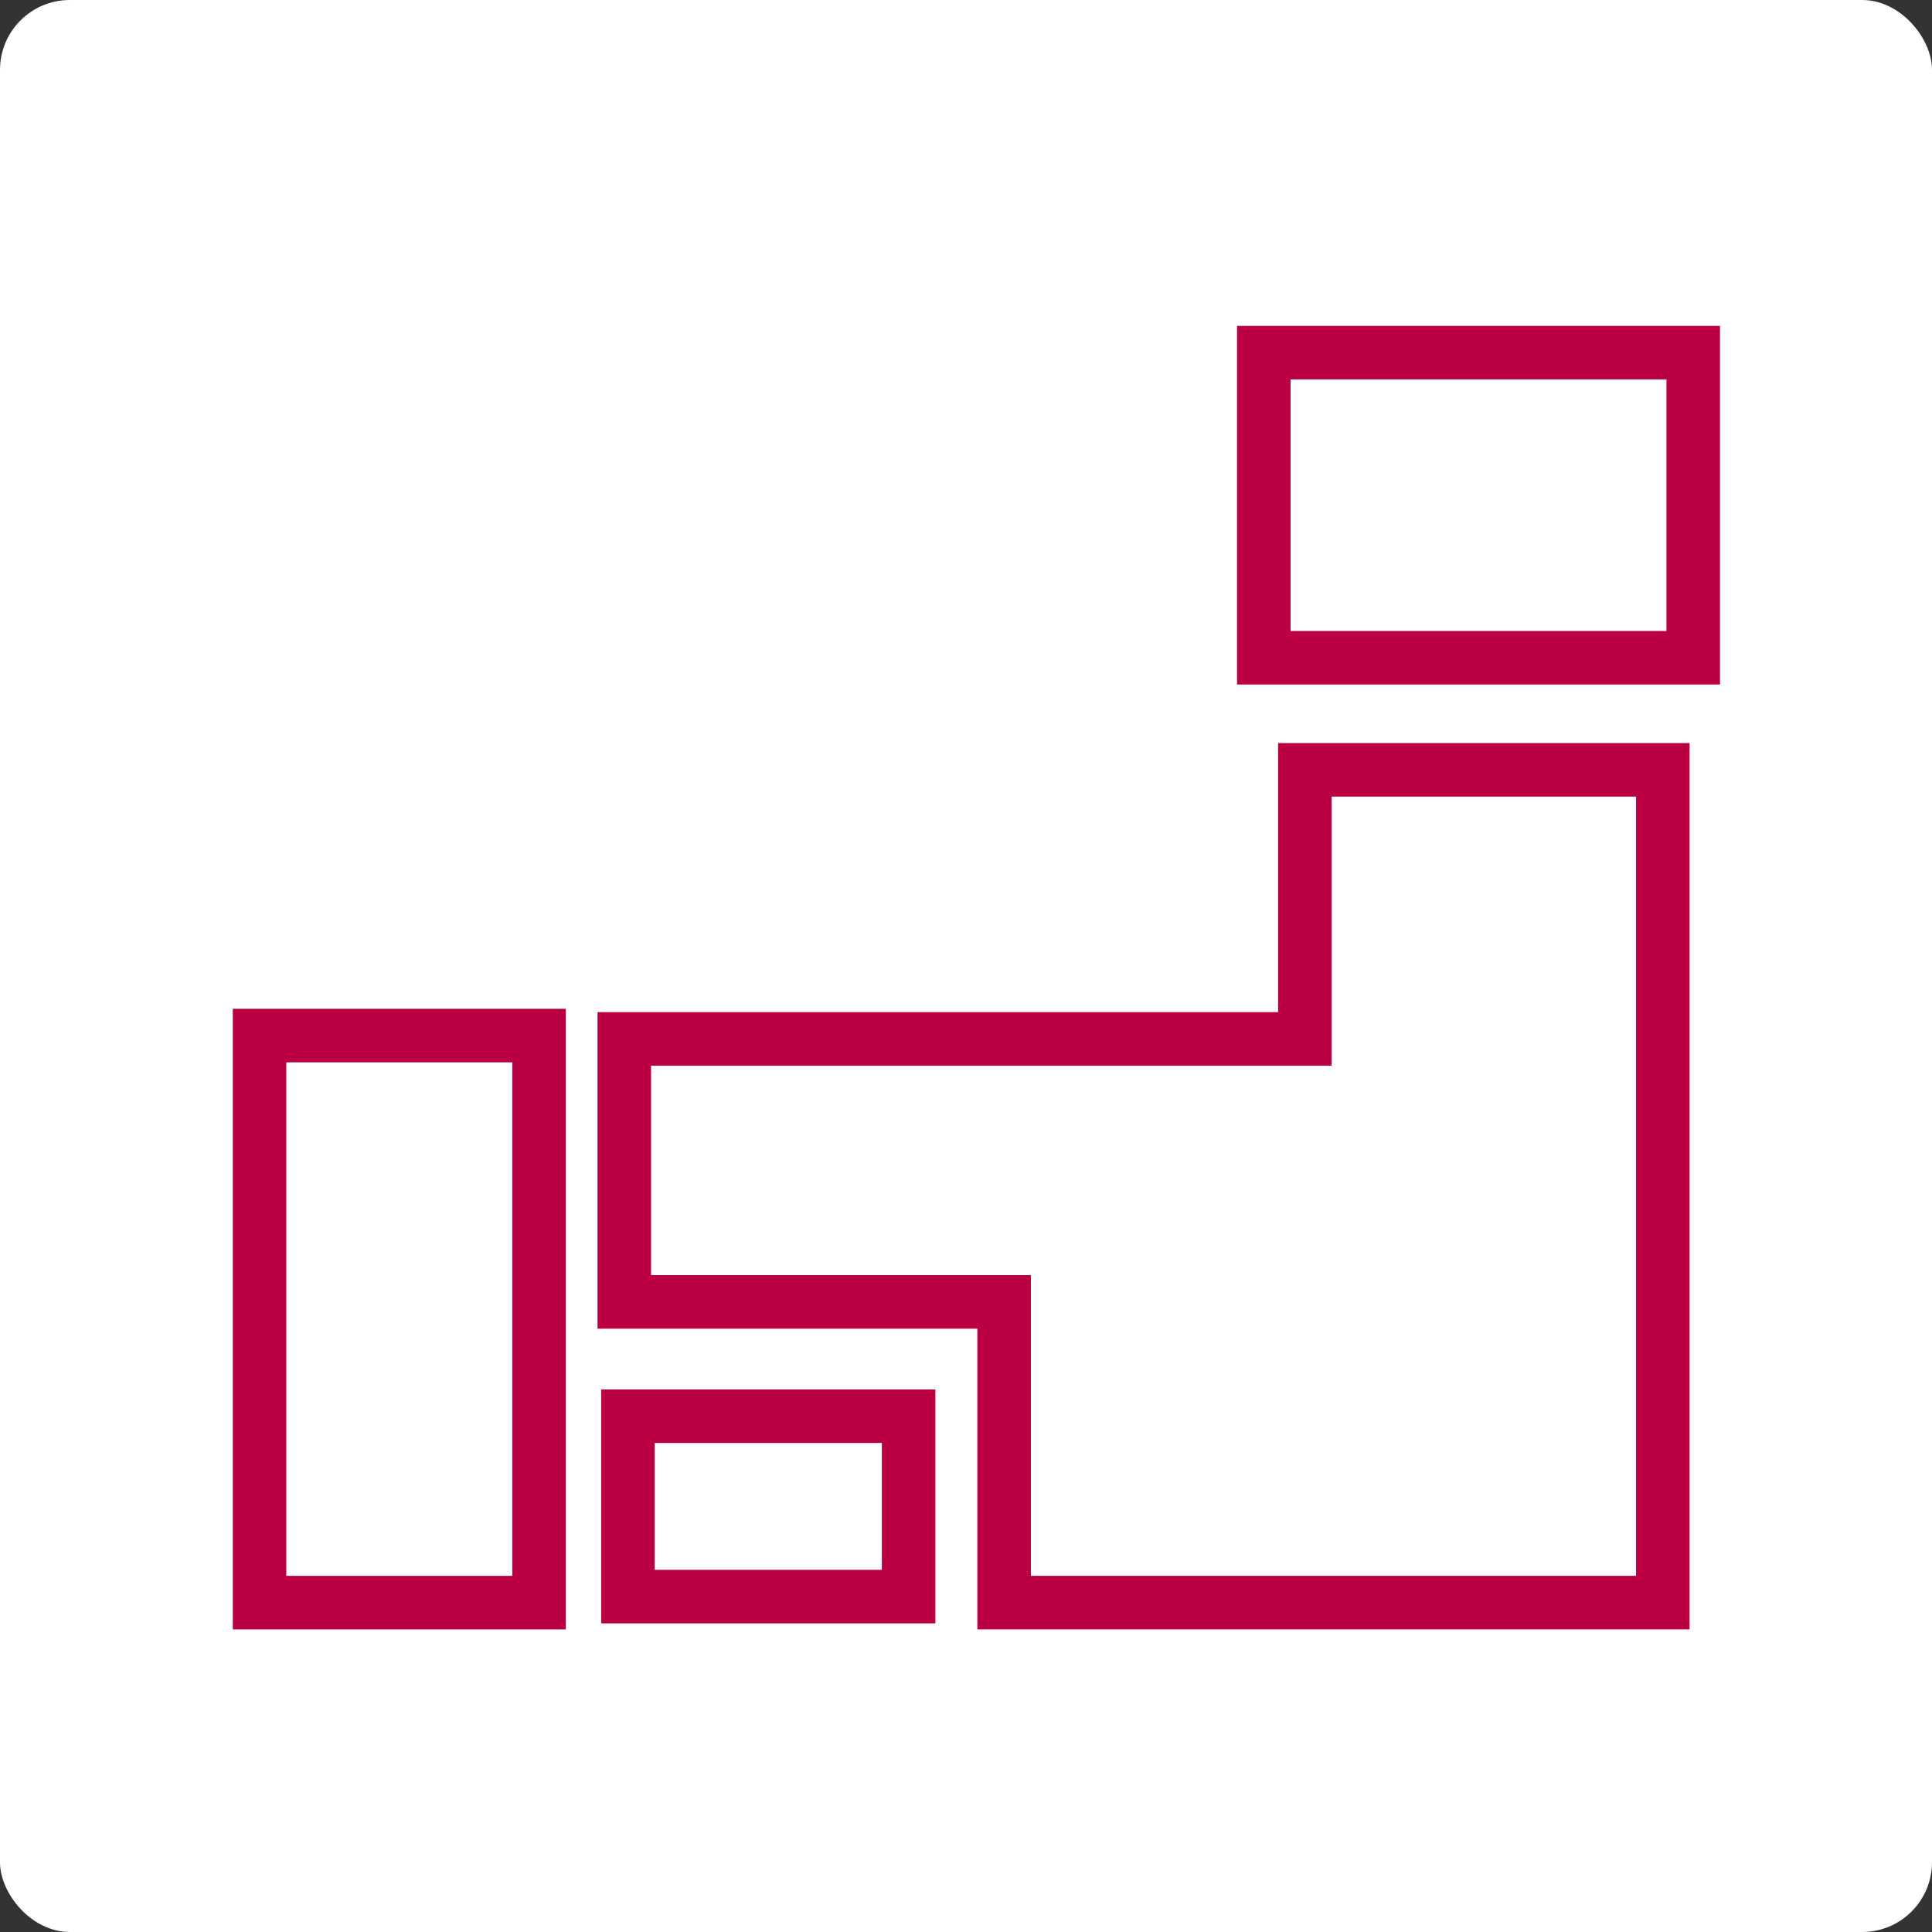
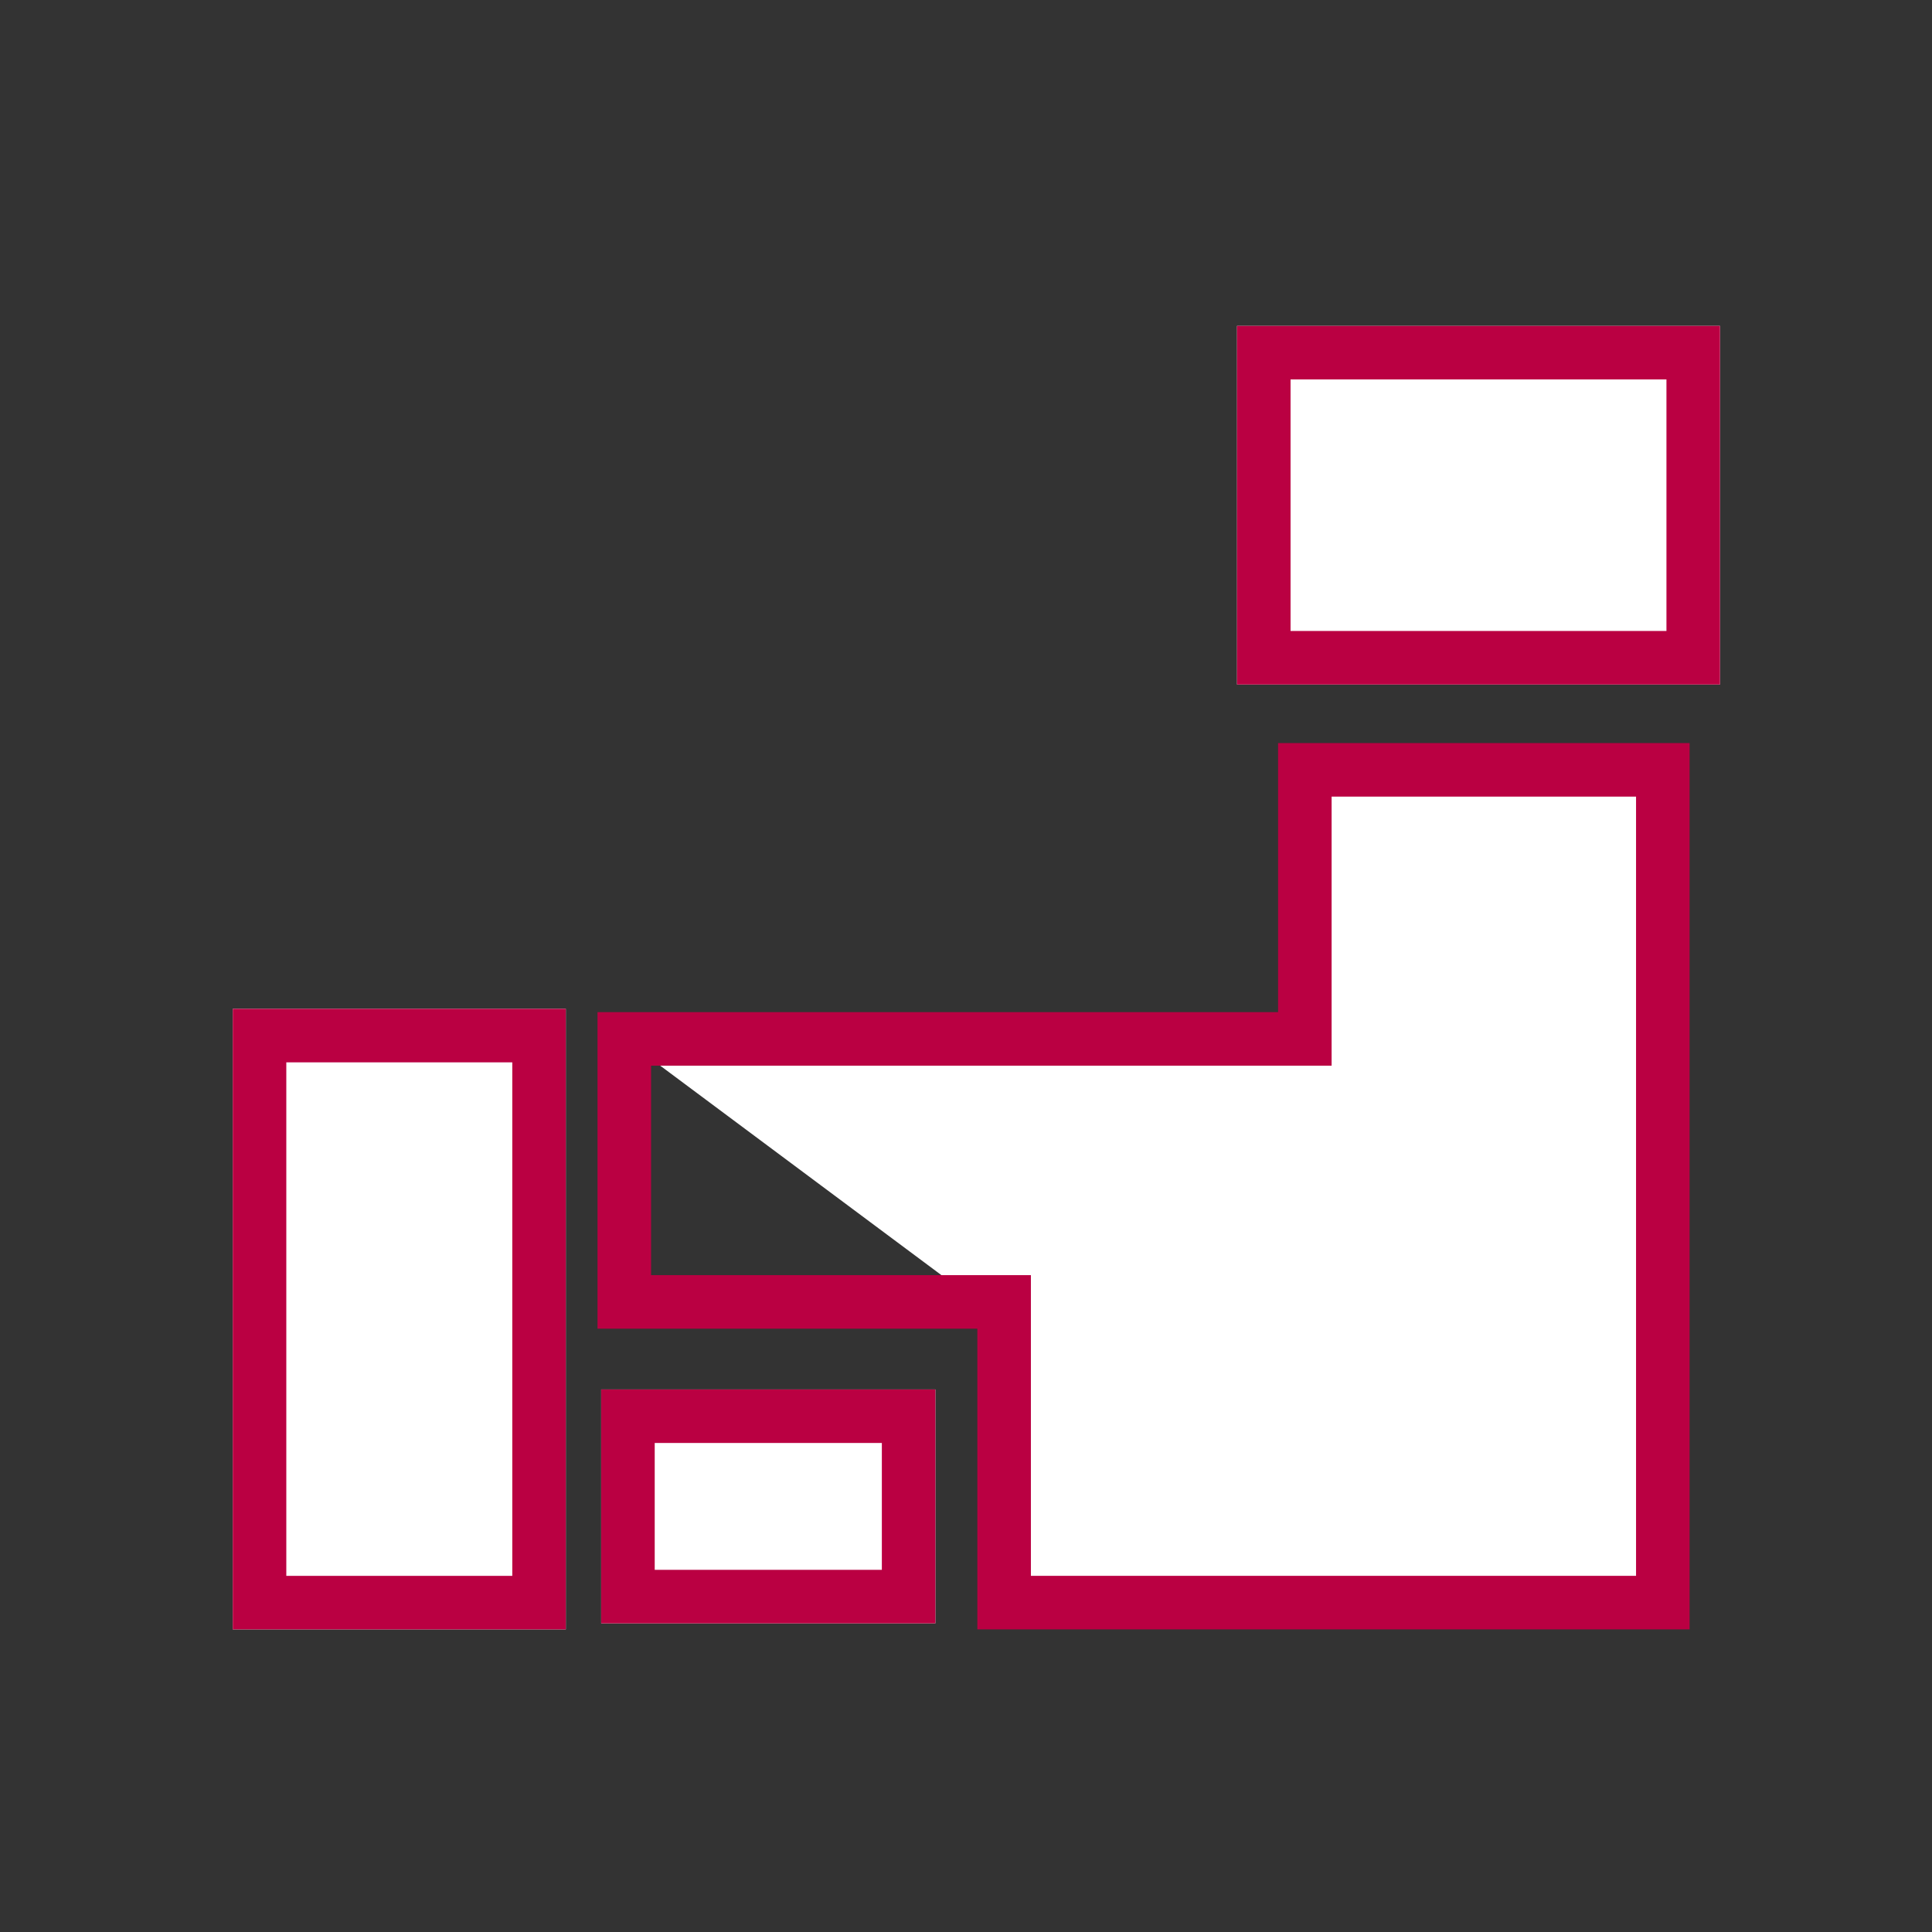
<svg xmlns="http://www.w3.org/2000/svg" width="83" height="83" viewBox="0 0 83 83">
  <rect x="0" y="0" width="83" height="83" fill="#333333" stroke="none" />
  <g id="グループ_20853" data-name="グループ 20853" transform="translate(-19578 4181)">
    <g id="グループ_20823" data-name="グループ 20823" transform="translate(19578 -4181.004)">
      <g id="グループ_20656" data-name="グループ 20656" transform="translate(0 0)">
-         <rect id="長方形_5105" data-name="長方形 5105" width="83" height="83" rx="3" transform="translate(0 0.004)" fill="#fff" />
-       </g>
+         </g>
    </g>
    <g id="グループ_20826" data-name="グループ 20826" transform="translate(19343.023 -7176)">
      <g id="長方形_5205" data-name="長方形 5205" transform="translate(288.12 3009)" fill="#fff" stroke="#ba0042" stroke-width="2.3">
        <rect width="20.749" height="15.407" stroke="none" />
        <rect x="1.15" y="1.15" width="18.449" height="13.107" fill="none" />
      </g>
      <g id="長方形_5207" data-name="長方形 5207" transform="translate(244.977 3038.339)" fill="#fff" stroke="#ba0042" stroke-width="2.3">
        <rect width="14.308" height="26.661" stroke="none" />
        <rect x="1.15" y="1.15" width="12.008" height="24.361" fill="none" />
      </g>
      <g id="合体_6" data-name="合体 6" transform="translate(260.647 3026.923)" fill="#fff">
-         <path d="M 45.766 36.926 L 42.157 36.926 L 17.468 36.926 L 17.468 25.158 L 17.468 24.008 L 16.318 24.008 L 1.15 24.008 L 1.15 12.709 L 29.237 12.709 L 30.387 12.709 L 30.387 11.559 L 30.387 1.15 L 45.766 1.15 L 45.766 36.926 Z" stroke="none" />
+         <path d="M 45.766 36.926 L 42.157 36.926 L 17.468 36.926 L 17.468 25.158 L 17.468 24.008 L 16.318 24.008 L 1.15 12.709 L 29.237 12.709 L 30.387 12.709 L 30.387 11.559 L 30.387 1.15 L 45.766 1.15 L 45.766 36.926 Z" stroke="none" />
        <path d="M 44.616 35.776 L 44.616 2.3 L 31.537 2.3 L 31.537 13.859 L 2.3 13.859 L 2.3 22.858 L 18.618 22.858 L 18.618 35.776 L 44.616 35.776 M 46.916 38.076 L 16.318 38.076 L 16.318 25.158 L 1.409912101735245e-06 25.158 L 1.409912101735245e-06 11.559 L 29.237 11.559 L 29.237 9.246826380149287e-07 L 46.916 9.246826380149287e-07 L 46.916 38.076 Z" stroke="none" fill="#ba0042" />
      </g>
      <g id="長方形_5211" data-name="長方形 5211" transform="translate(260.804 3054.691)" fill="#fff" stroke="#ba0042" stroke-width="2.3">
        <rect width="14.358" height="10.05" stroke="none" />
        <rect x="1.15" y="1.15" width="12.058" height="7.75" fill="none" />
      </g>
    </g>
  </g>
</svg>